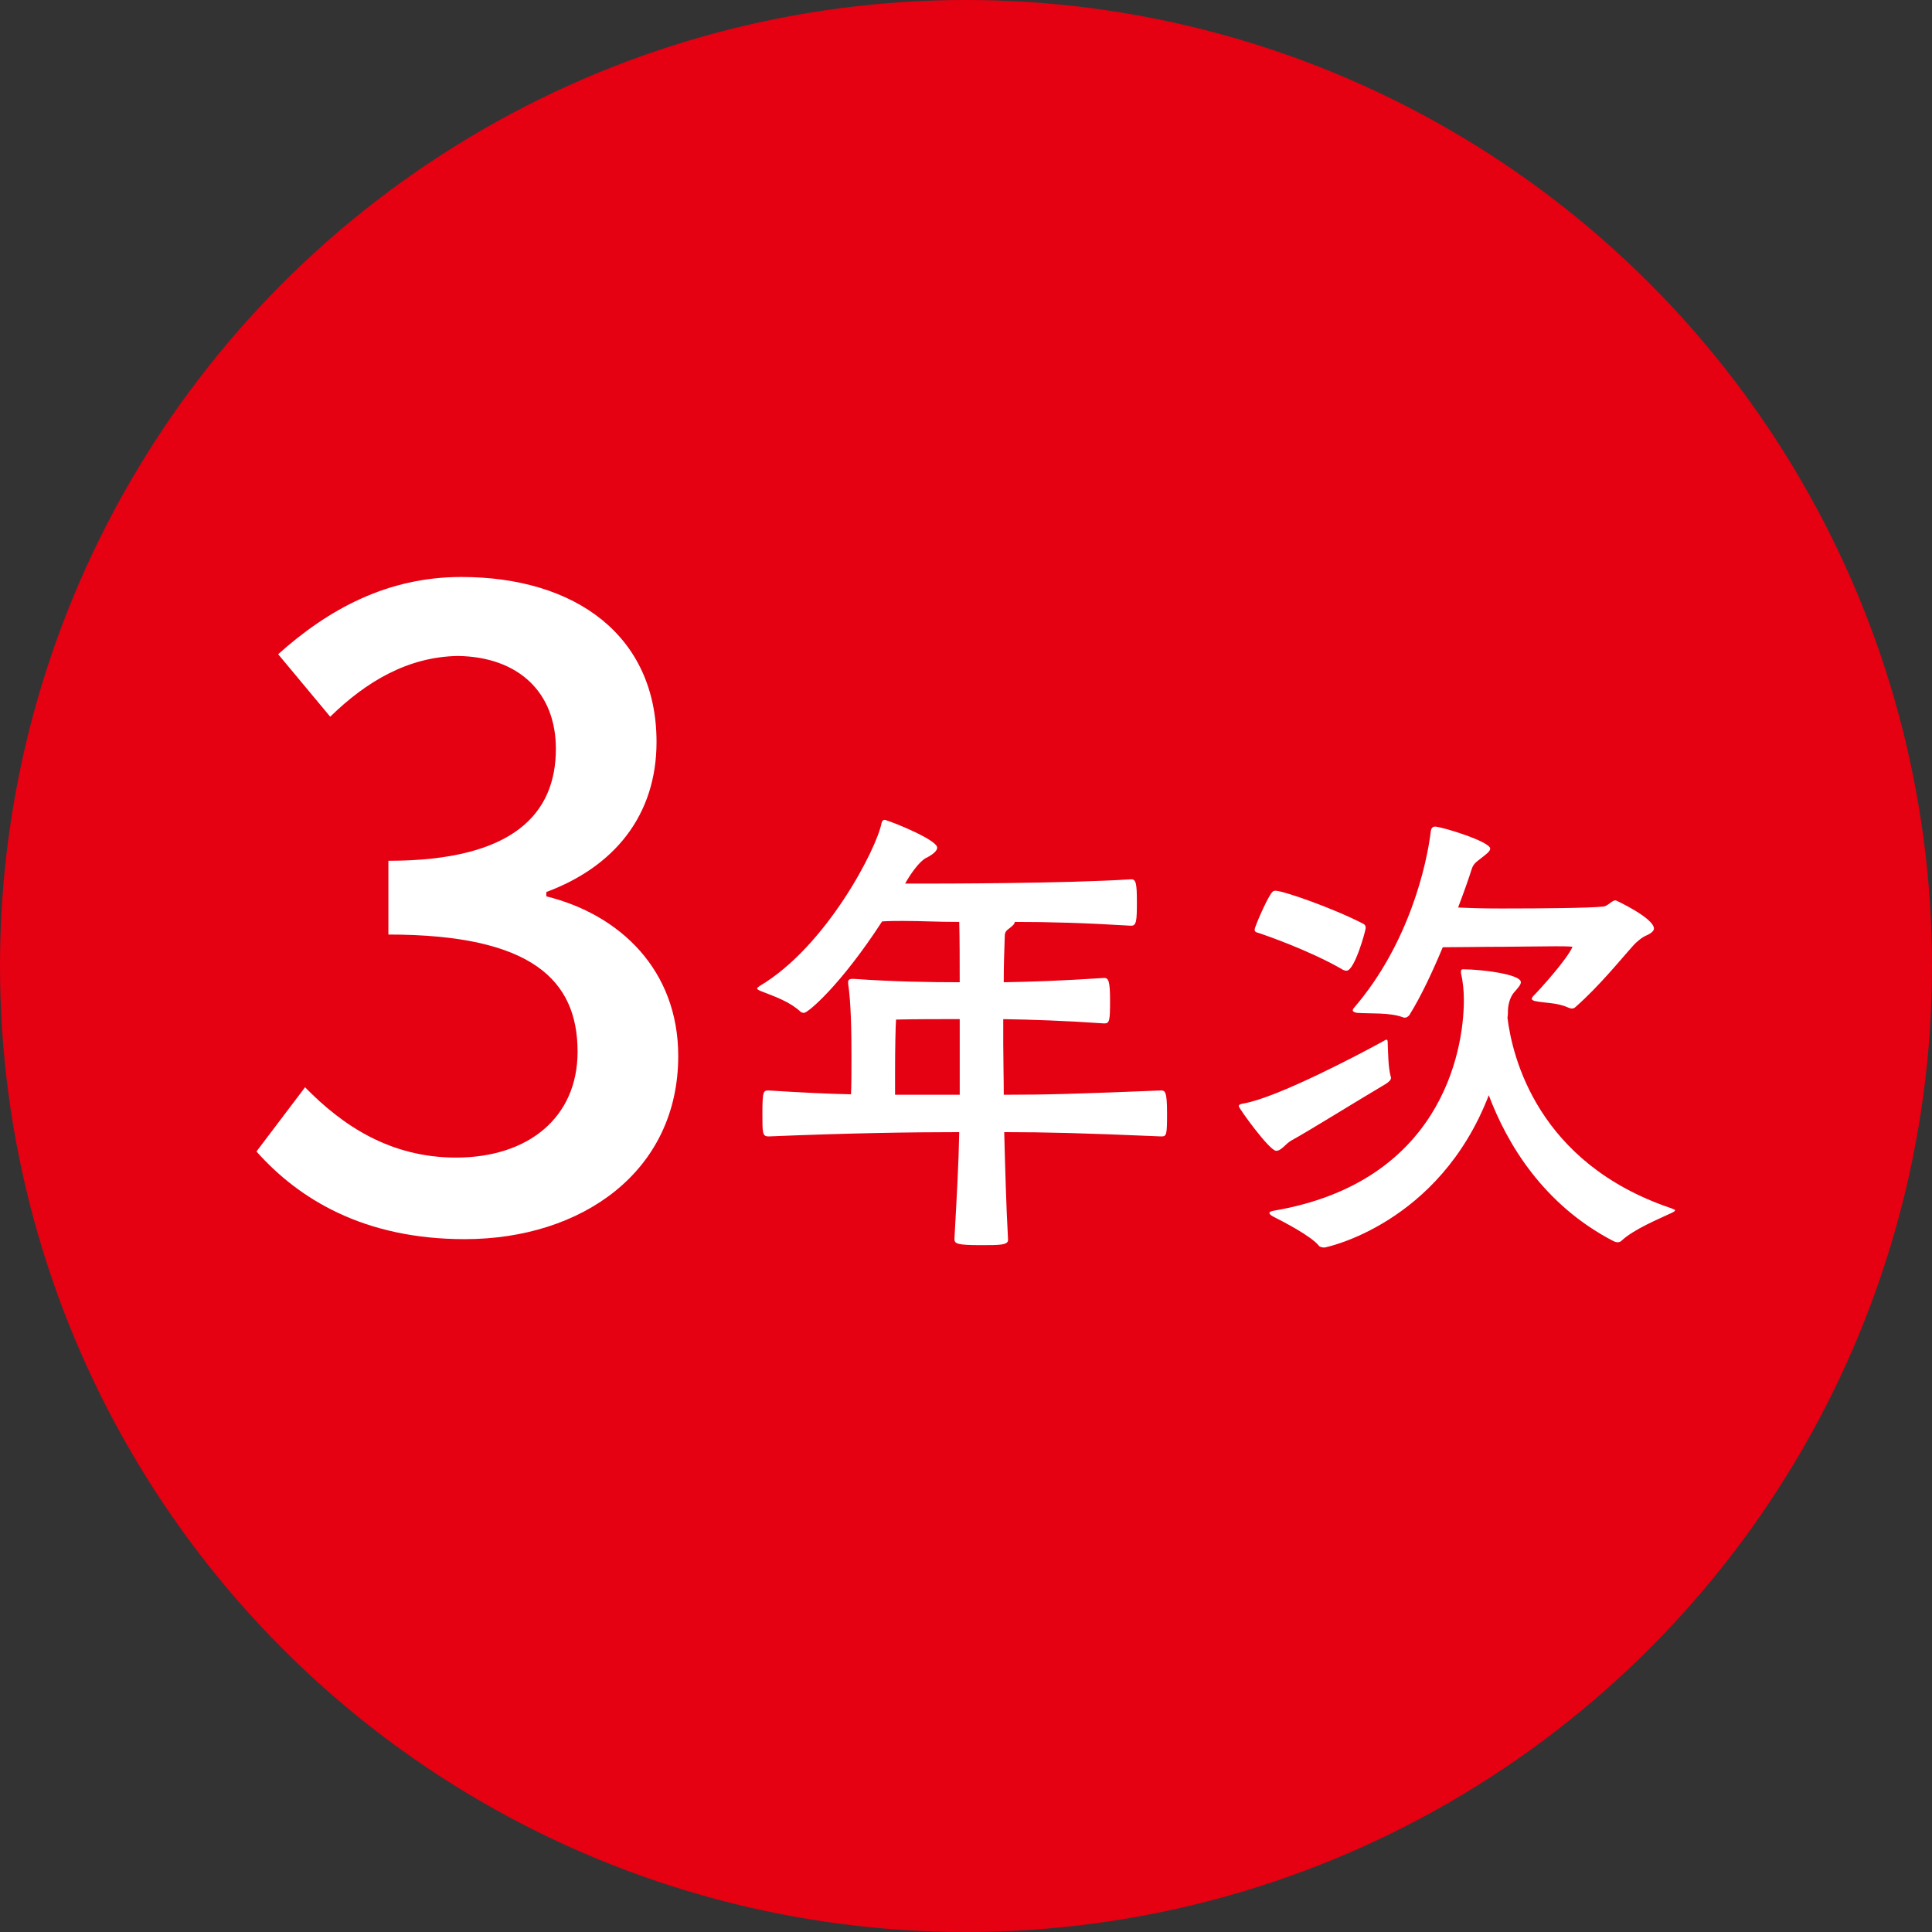
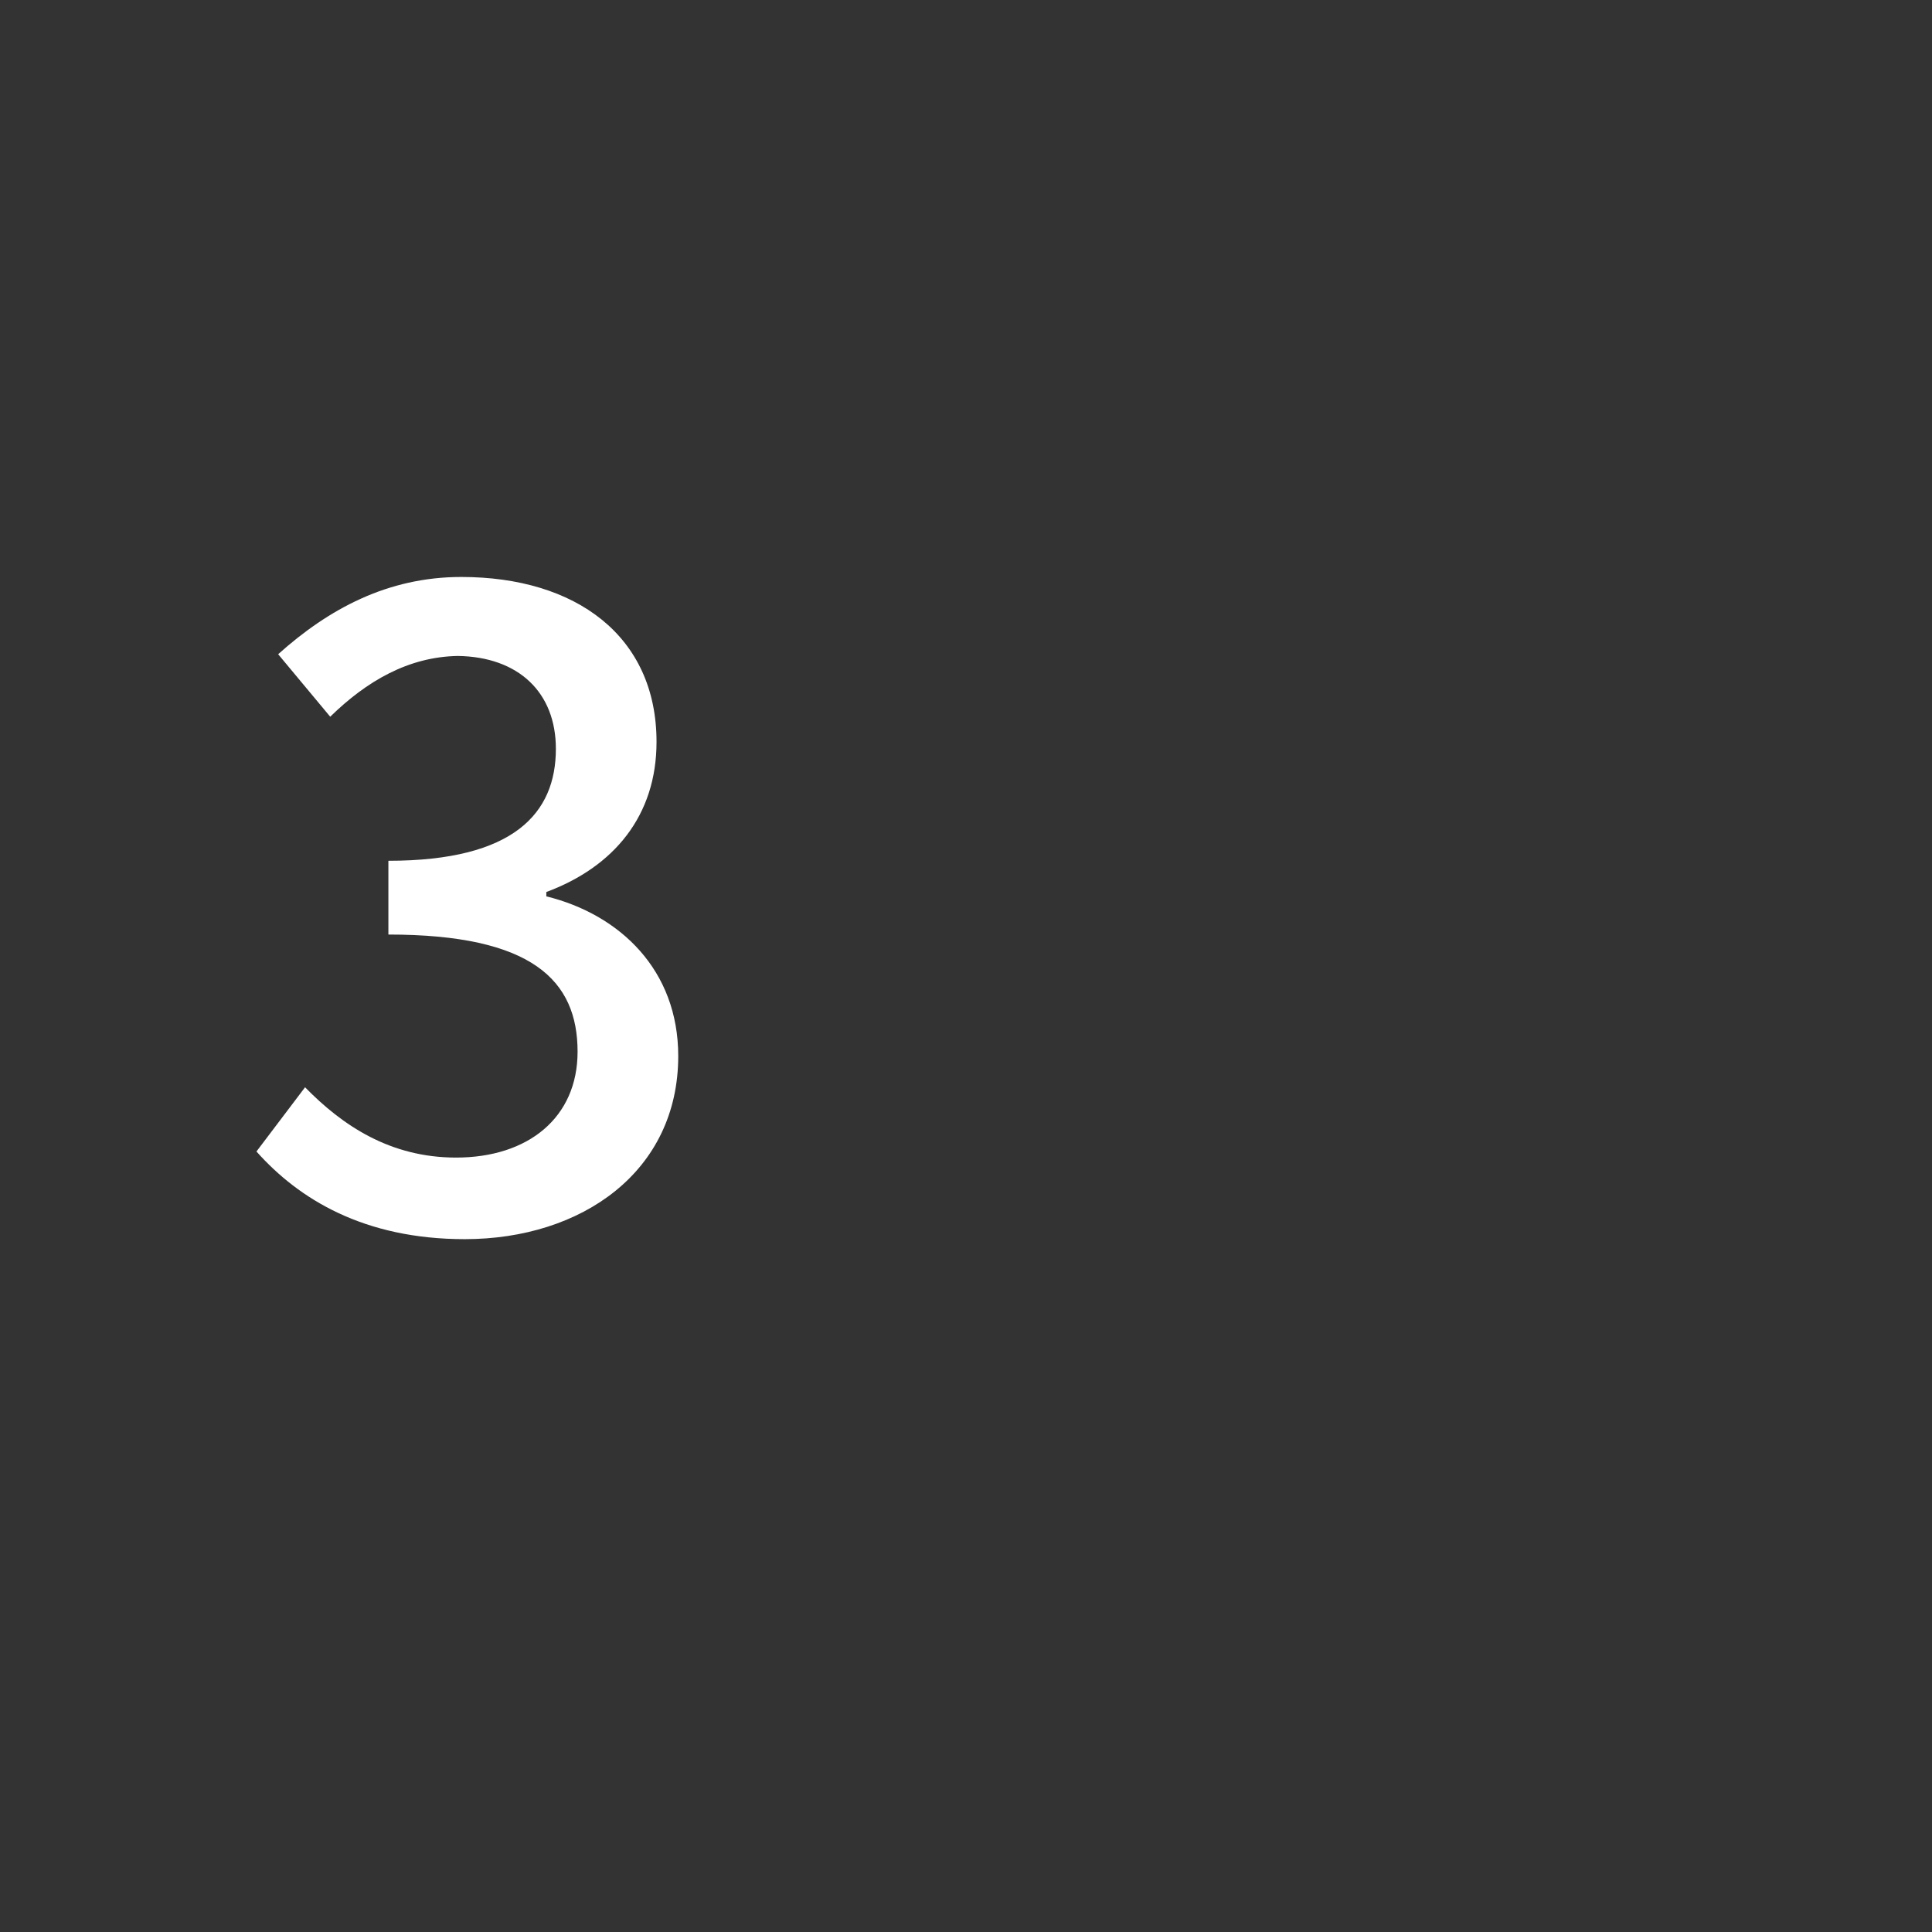
<svg xmlns="http://www.w3.org/2000/svg" viewBox="0 0 104.588 104.588">
  <rect x="0" y="0" width="104.588" height="104.588" fill="#333333" stroke="none" />
  <g id="a" />
  <g id="b">
    <g id="c">
      <g>
-         <circle cx="52.294" cy="52.294" r="48.904" fill="#e50012" stroke="#e50012" stroke-miterlimit="10" stroke-width="6.781" />
        <g>
          <g>
-             <path d="M54.312,56.647c0,.829,.026,1.711,.026,2.618,2.307,0,4.019-.052,8.503-.233,.233,0,.337,.052,.337,1.244,0,1.167-.025,1.244-.311,1.244-4.226-.181-6.274-.232-8.504-.232,.052,1.944,.104,3.966,.208,5.833,0,.285-.467,.285-1.452,.285-1.322,0-1.451-.078-1.451-.337,.129-2.359,.232-4.148,.259-5.781-2.618,0-5.988,.052-10.318,.232-.337,0-.337-.181-.337-1.192,0-1.27,.052-1.296,.337-1.296,1.659,.104,3.137,.182,4.459,.207,.026-.544,.026-1.27,.026-2.073,0-1.349-.026-2.878-.182-3.94v-.053c0-.155,.104-.181,.233-.181h.104c2.178,.155,4.148,.181,5.704,.181,0-1.141,0-2.358-.026-3.266-1.271,0-2.022-.053-3.033-.053-.337,0-.7,0-1.141,.026-2.256,3.474-4.019,4.951-4.226,4.951-.078,0-.156-.025-.208-.077-.57-.519-1.296-.778-2.1-1.089-.13-.052-.233-.104-.233-.155,0-.026,.052-.078,.13-.13,3.604-2.126,6.352-7.44,6.61-8.841,.026-.104,.078-.155,.156-.155,.025,0,.077,0,.104,.026,.44,.129,2.748,1.062,2.748,1.478,0,.155-.182,.337-.57,.544-.026,0-.467,.182-1.167,1.4h1.089c.545,0,7.622,0,11.147-.233,.26,0,.312,.207,.312,1.244,0,1.011-.026,1.271-.312,1.271-2.54-.155-4.433-.207-6.3-.207,0,.104-.104,.207-.311,.362-.208,.155-.233,.233-.233,.519-.026,.674-.052,1.529-.052,2.385,1.504-.025,3.059-.077,5.444-.233,.233,0,.311,.208,.311,1.219,0,1.089-.025,1.244-.311,1.244-2.256-.155-3.967-.207-5.471-.232v1.478Zm-2.358-1.478c-1.063,0-2.386,0-3.448,.025-.026,.363-.052,1.607-.052,2.8v1.271h3.5v-4.096Z" fill="#fff" />
-             <path d="M69.887,61.753c-.311,.182-.519,.545-.804,.545-.363,0-2.022-2.308-2.022-2.411s.13-.13,.285-.155c1.841-.337,6.171-2.618,7.545-3.37,.077-.052,.129-.078,.155-.078,.078,0,.078,.078,.078,.233,.025,.492,.025,1.244,.155,1.737,0,.025,.025,.052,.025,.077,0,.13-.104,.233-.311,.363-1.582,.934-4.07,2.488-5.107,3.059Zm2.723-9.307c-1.764-1.011-4.175-1.841-4.407-1.918-.156-.052-.285-.052-.285-.208,0-.129,.622-1.581,.907-1.97,.052-.052,.077-.13,.233-.13,.389,0,3.033,.907,4.744,1.789,.104,.052,.129,.129,.129,.233,0,.129-.596,2.307-1.036,2.307-.078,0-.182-.025-.285-.104Zm6.48,.13c0-.052,.026-.104,.104-.104,.96,0,3.138,.259,3.138,.699,0,.156-.208,.363-.363,.545-.182,.207-.312,.544-.337,.959,0,.13,0,.285-.026,.415,.26,2.126,1.634,7.881,8.866,10.318,.104,.052,.208,.077,.208,.104,0,.052-.078,.104-.26,.182-.544,.259-1.996,.855-2.645,1.478-.052,.052-.129,.077-.207,.077s-.13-.025-.207-.052c-3.812-1.97-5.781-5.288-6.767-7.907-2.696,7-8.841,8.244-8.893,8.244-.129,0-.259-.025-.311-.104-.415-.519-1.971-1.322-2.438-1.556-.155-.077-.233-.155-.233-.207,0-.078,.13-.104,.26-.13,8.918-1.529,10.267-8.478,10.267-11.406,0-.493-.053-1.012-.156-1.452v-.104Zm5.029-1.349c-.855,0-1.944,.026-2.748,.026-1.244,0-2.255,.025-3.267,.025-.544,1.297-1.166,2.645-1.814,3.682-.052,.052-.13,.13-.233,.13-.052,0-.077,0-.129-.026-.7-.259-1.737-.182-2.463-.233-.156-.025-.233-.077-.233-.129s.025-.104,.077-.156c2.981-3.474,3.94-7.777,4.148-9.565,.025-.13,.077-.233,.233-.233,.337,0,2.981,.804,2.981,1.192,0,.155-.233,.311-.493,.519-.259,.207-.415,.285-.519,.622s-.362,1.089-.726,2.048c.648,.026,1.167,.052,2.359,.052,2.307,0,4.692-.025,5.496-.104,.259-.026,.466-.337,.674-.337,.025,0,2.074,.959,2.074,1.529,0,.104-.104,.233-.39,.363-.259,.104-.519,.337-.674,.492-.752,.83-1.841,2.204-3.188,3.396-.052,.052-.13,.077-.182,.077-.078,0-.13-.025-.207-.052-.622-.285-1.271-.233-1.841-.362-.052-.026-.13-.052-.13-.104,0-.053,.026-.104,.104-.182,.312-.312,1.815-1.971,2.101-2.645-.233-.026-.597-.026-1.012-.026Z" fill="#fff" />
-           </g>
+             </g>
          <path d="M13.883,62.336l2.631-3.477c2.021,2.067,4.604,3.806,8.175,3.806,3.899,0,6.578-2.161,6.578-5.731,0-3.853-2.443-6.343-10.242-6.343v-3.993c6.812,0,9.067-2.584,9.067-6.061,0-3.054-2.021-4.98-5.31-5.027-2.678,.047-4.933,1.362-6.906,3.289l-2.818-3.383c2.725-2.443,5.92-4.182,9.913-4.182,6.201,0,10.57,3.194,10.57,8.927,0,3.993-2.302,6.765-5.966,8.128v.234c3.993,.987,7.141,3.994,7.141,8.645,0,6.249-5.215,9.913-11.558,9.913-5.449,0-8.974-2.161-11.275-4.745Z" fill="#fff" />
        </g>
      </g>
    </g>
  </g>
</svg>